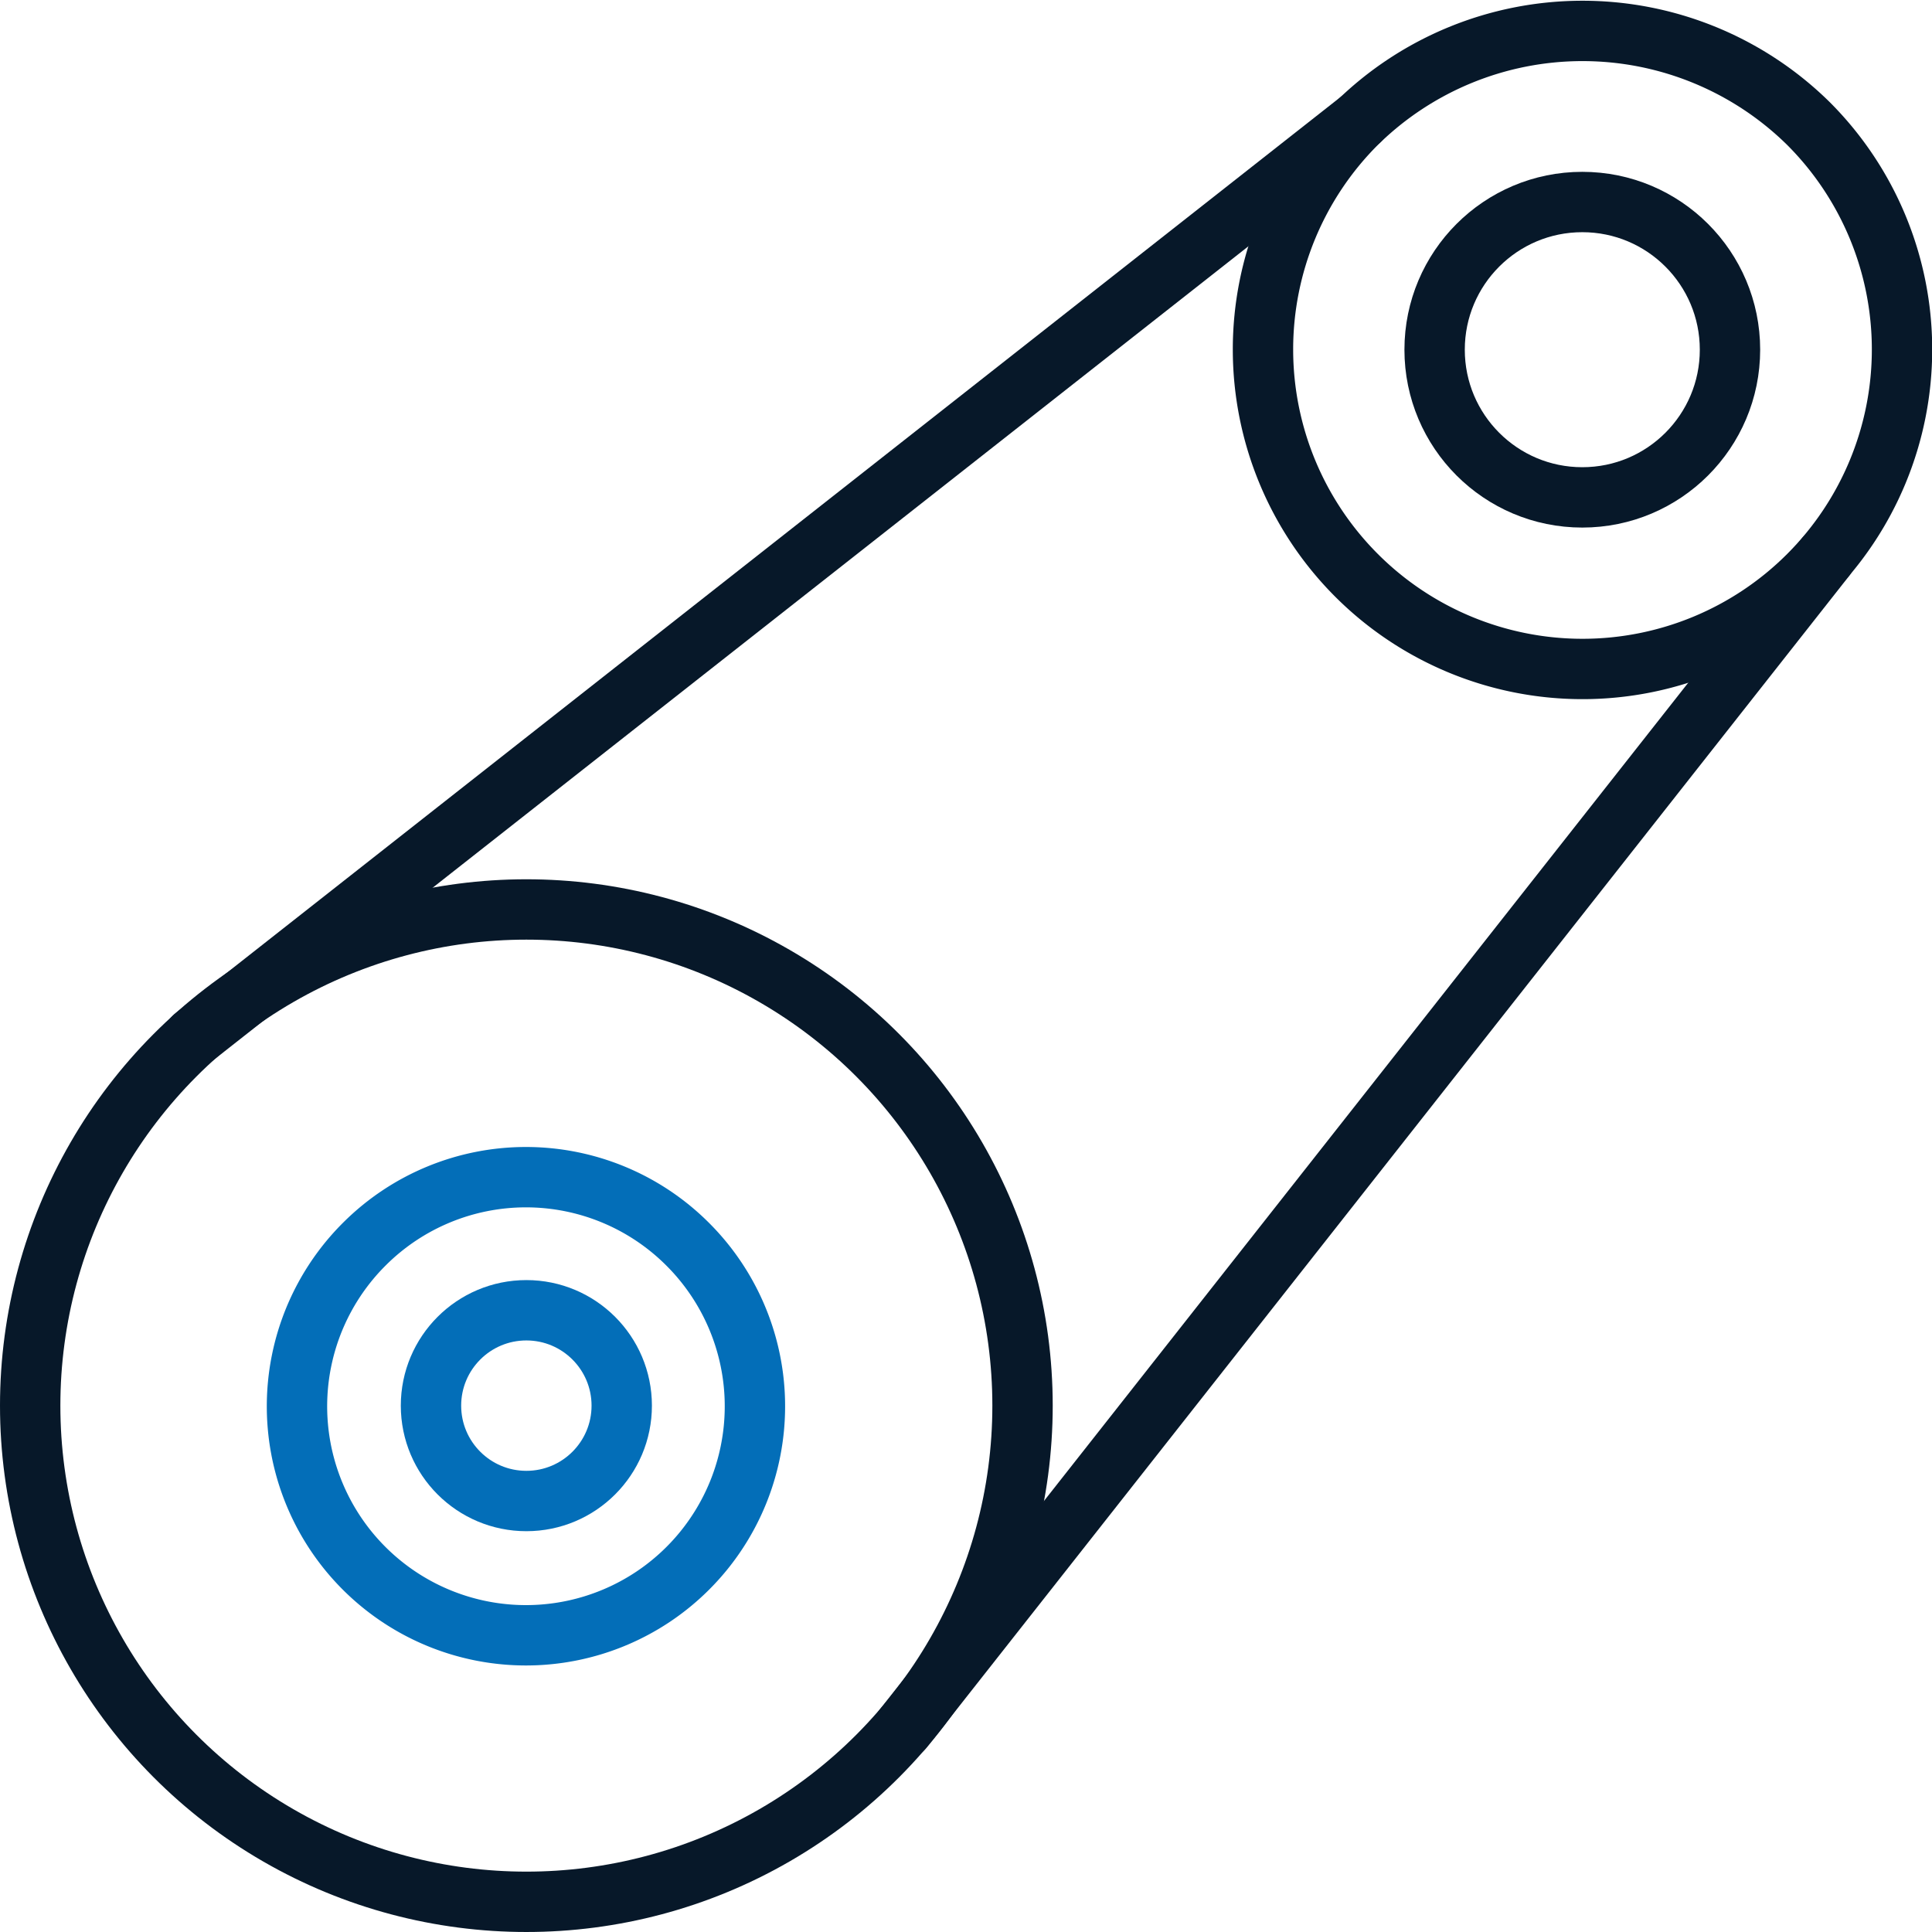
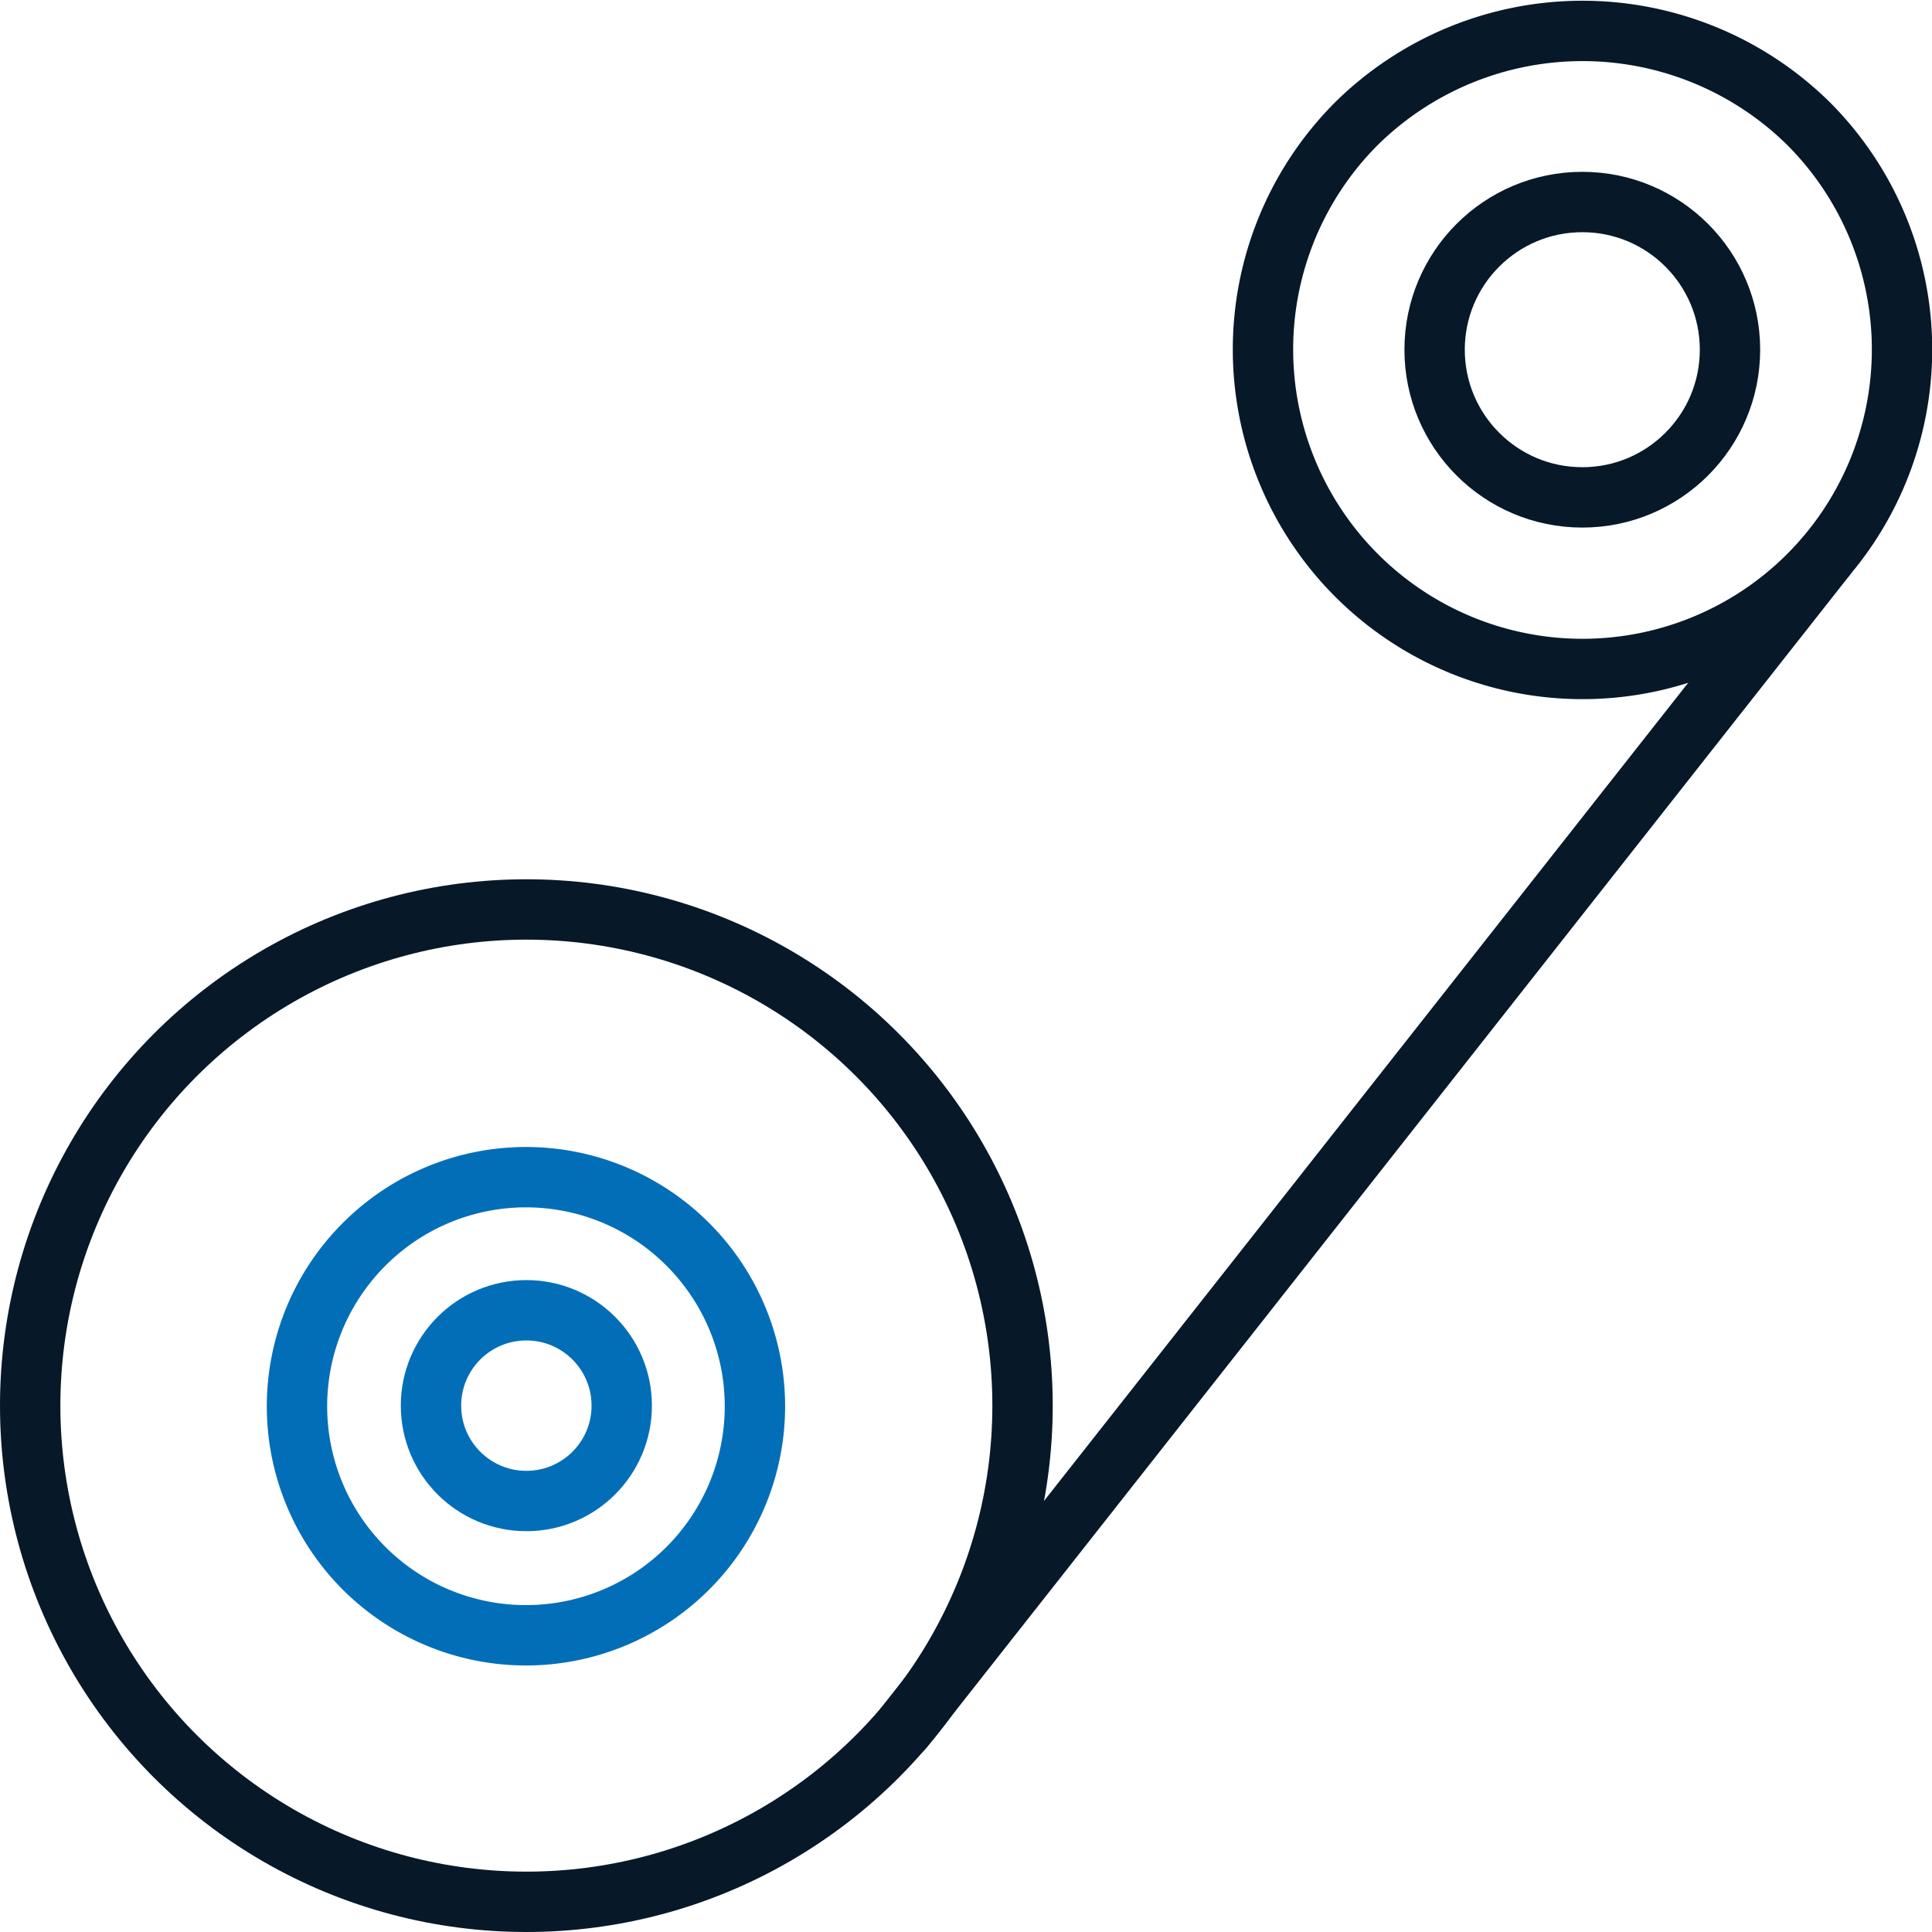
<svg xmlns="http://www.w3.org/2000/svg" viewBox="0 0 48.01 48.01">
  <path d="M194,279.72a5.69,5.69,0,1,1-8,0A5.68,5.68,0,0,1,194,279.72Z" transform="translate(-176.93 -248.82)" style="fill:none;stroke:#036eb8;stroke-linecap:round;stroke-miterlimit:10;stroke-width:1.5px" />
  <circle cx="13.08" cy="34.93" r="12.33" style="fill:none;stroke:#071829;stroke-linecap:round;stroke-miterlimit:10;stroke-width:1.5px" />
  <circle cx="13.08" cy="34.93" r="2.37" style="fill:none;stroke:#036eb8;stroke-linecap:round;stroke-miterlimit:10;stroke-width:1.5px" />
  <circle cx="39.32" cy="8.69" r="3.67" style="fill:none;stroke:#071829;stroke-linecap:round;stroke-miterlimit:10;stroke-width:1.5px" />
  <path d="M221.87,251.89a7.94,7.94,0,1,1-11.23,0A8,8,0,0,1,221.87,251.89Z" transform="translate(-176.93 -248.82)" style="fill:none;stroke:#071829;stroke-linecap:round;stroke-miterlimit:10;stroke-width:1.5px" />
-   <line x1="33.79" y1="2.99" x2="4.82" y2="25.77" style="fill:none;stroke:#071829;stroke-linecap:round;stroke-miterlimit:10;stroke-width:1.5px" />
  <line x1="22.44" y1="42.96" x2="45.36" y2="13.85" style="fill:none;stroke:#071829;stroke-linecap:round;stroke-miterlimit:10;stroke-width:1.5px" />
</svg>